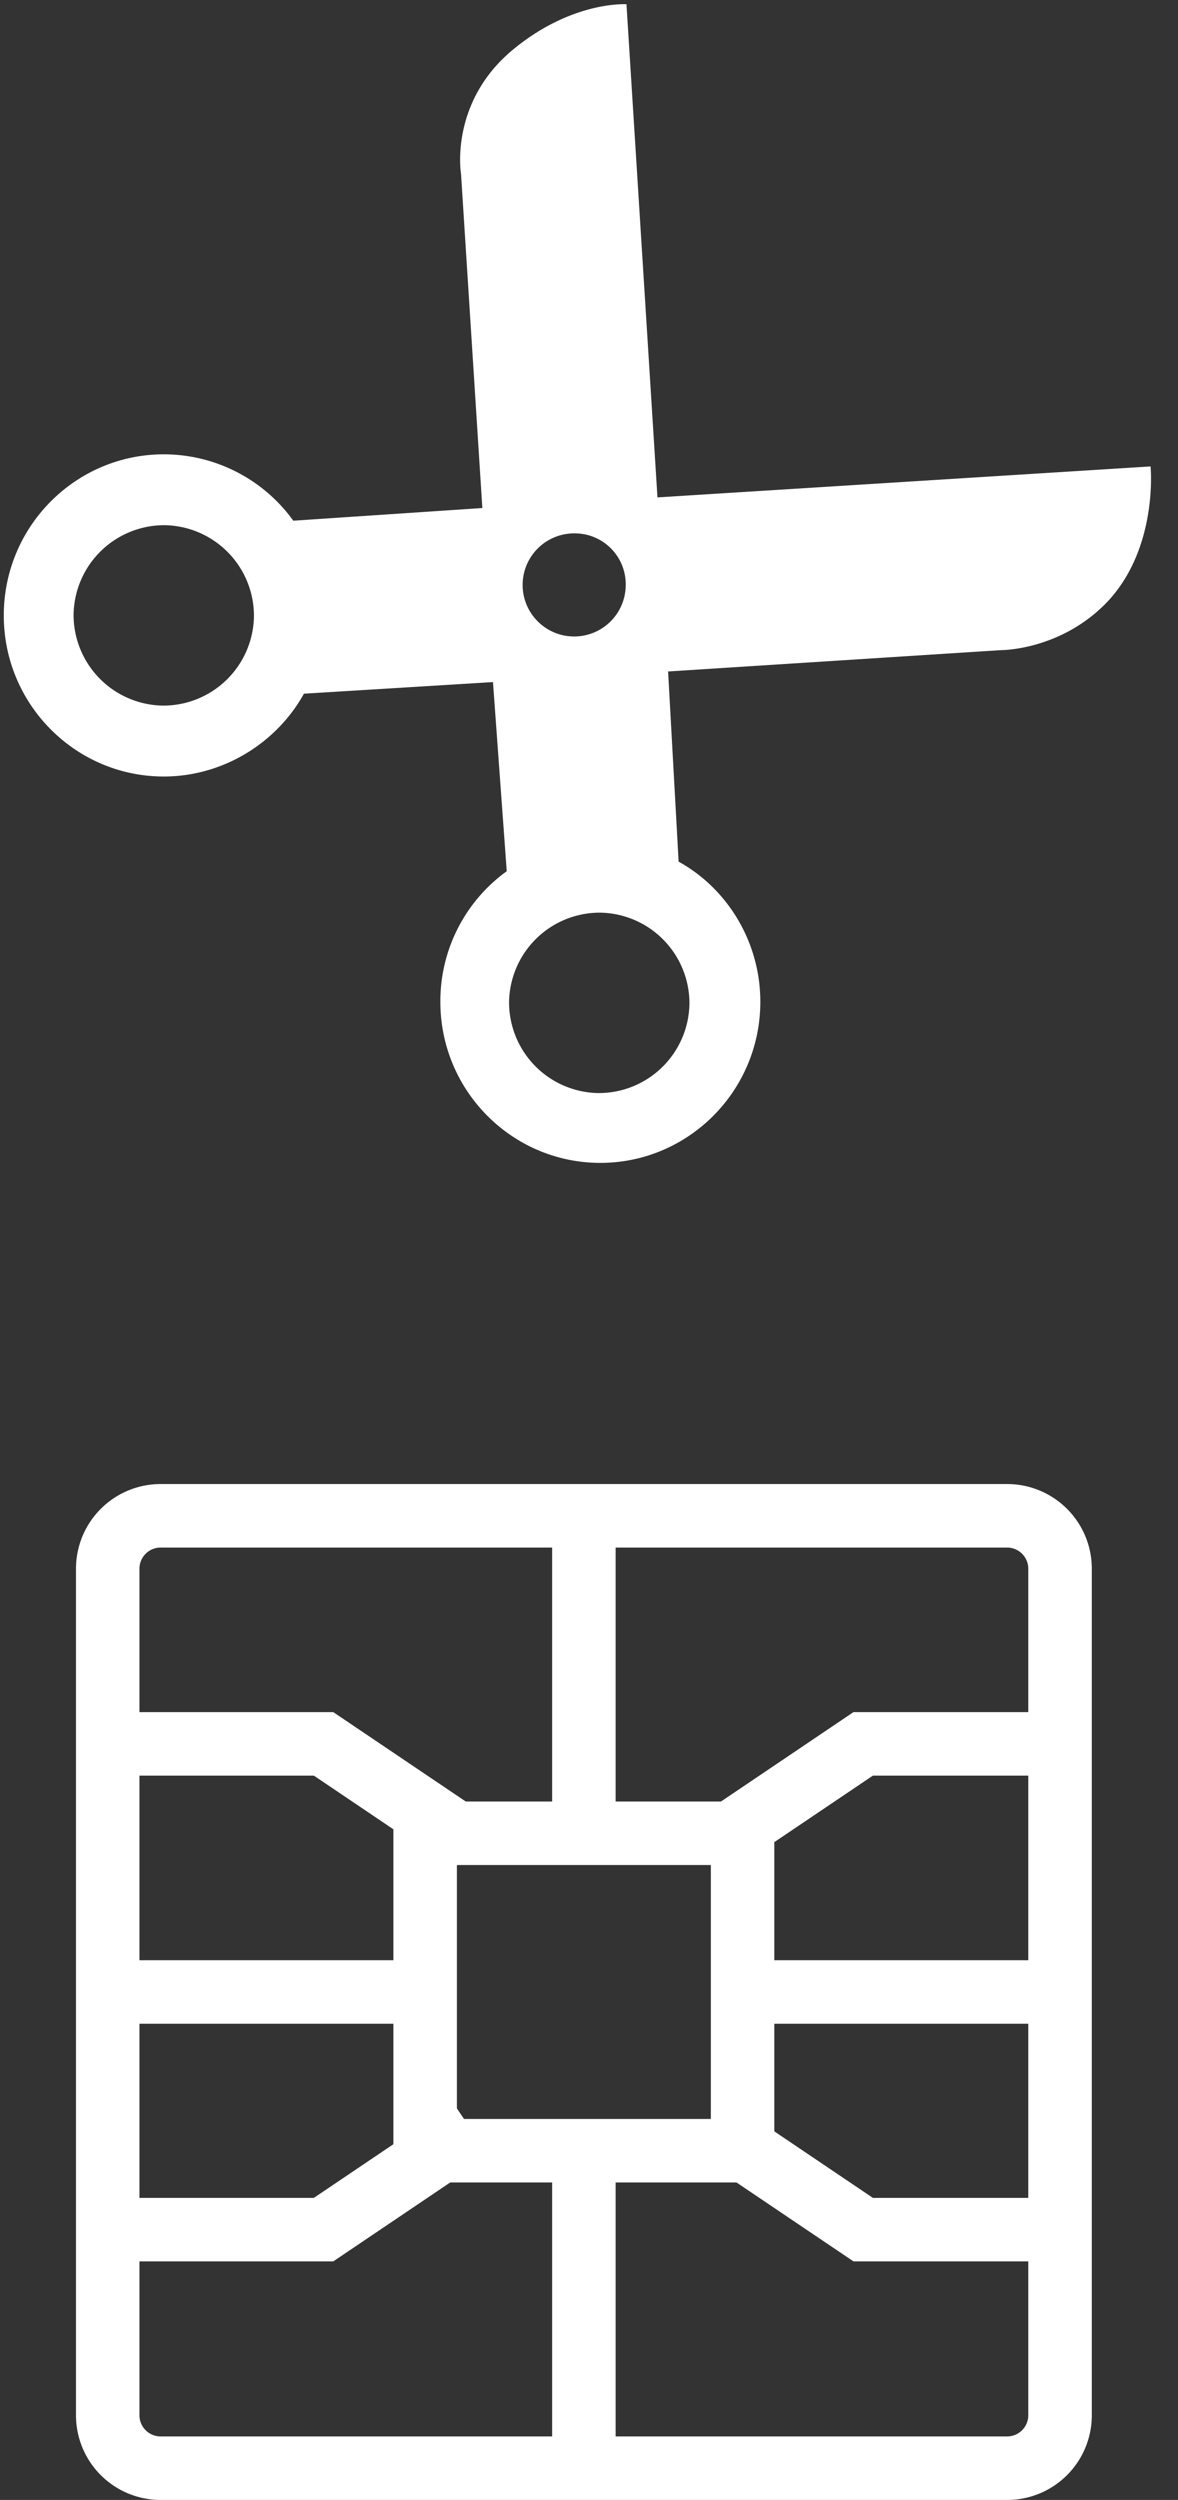
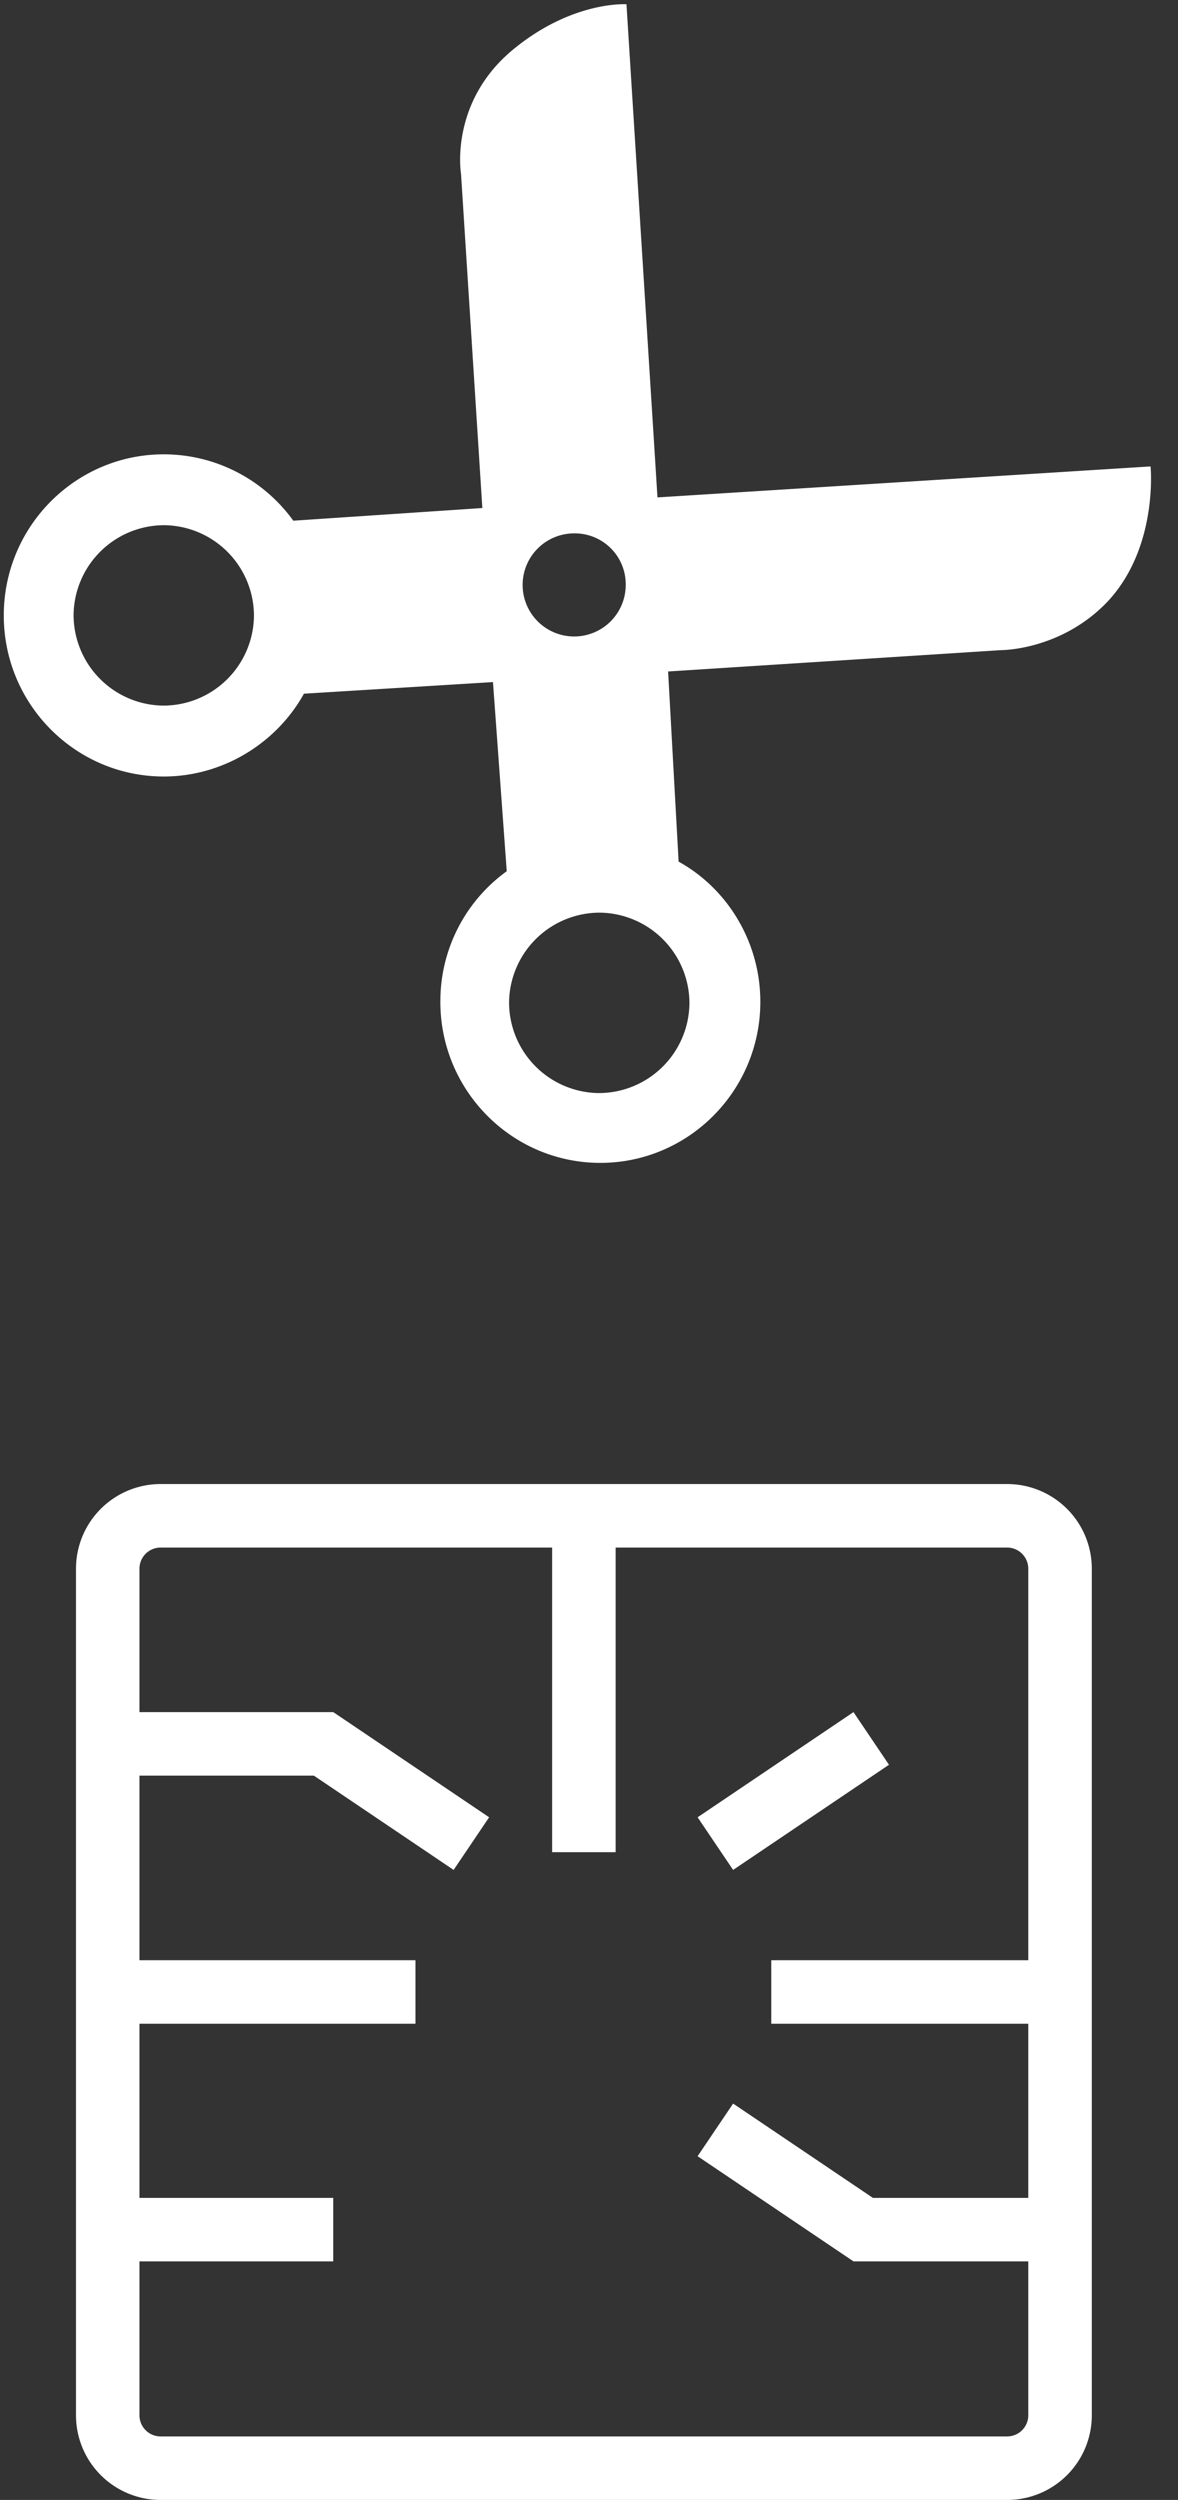
<svg xmlns="http://www.w3.org/2000/svg" width="41" height="87" fill="none" viewBox="0 0 41 87">
  <rect x="0" y="0" width="41" height="87" fill="#333333" stroke="none" />
  <path fill="#fff" d="M21.778 20.368a1.794 1.794 0 1 1-1.781-1.806 1.771 1.771 0 0 1 1.781 1.806Zm-4.06 14.51a3.158 3.158 0 0 1 3.16-3.117 3.158 3.158 0 0 1 3.118 3.16 3.158 3.158 0 0 1-3.16 3.119 3.158 3.158 0 0 1-3.118-3.161Zm-8.879-13.44a3.158 3.158 0 0 1-3.16 3.118 3.158 3.158 0 0 1-3.118-3.16 3.158 3.158 0 0 1 3.16-3.119 3.158 3.158 0 0 1 3.118 3.161Zm31.206-5.206L22.883 17.31 21.804.148s-1.83-.124-3.86 1.506c-2.33 1.853-1.898 4.398-1.898 4.398l.742 11.628-6.58.441a5.556 5.556 0 0 0-4.47-2.31C2.674 15.79.153 18.277.132 21.379c-.022 3.102 2.465 5.623 5.53 5.644 2.093.014 3.97-1.17 4.916-2.882l6.58-.404.479 6.582a5.574 5.574 0 0 0-2.31 4.506c-.022 3.102 2.465 5.623 5.53 5.644 3.064.021 5.585-2.466 5.606-5.568.014-2.093-1.131-3.97-2.844-4.915l-.366-6.618 11.591-.743s2.056.014 3.674-1.657c1.807-1.894 1.527-4.736 1.527-4.736Z" />
-   <path fill="#fff" fill-rule="evenodd" d="M19.217 85.705V74.368h2.21v11.337h-2.21Z" clip-rule="evenodd" />
  <path fill="#fff" fill-rule="evenodd" d="M35.052 53.856H5.591a.736.736 0 0 0-.737.736v29.462c0 .407.33.736.737.736h29.461c.407 0 .737-.33.737-.736V54.592a.737.737 0 0 0-.737-.736Zm-29.461-2.21a2.946 2.946 0 0 0-2.946 2.946v29.462A2.946 2.946 0 0 0 5.59 87h29.461A2.946 2.946 0 0 0 38 84.054V54.592a2.946 2.946 0 0 0-2.947-2.946H5.591Z" clip-rule="evenodd" />
  <path fill="#fff" fill-rule="evenodd" d="M19.217 64.456V53.12h2.21v11.337h-2.21Zm-7.619-2.663h-7.48v-2.21h7.48v2.21Zm2.862 8.635H4.117v-2.21H14.46v2.21Zm22.726 0H26.844v-2.21h10.342v2.21Z" clip-rule="evenodd" />
  <path fill="#fff" fill-rule="evenodd" d="m15.788 65.075-5.425-3.66 1.236-1.832 5.425 3.66-1.236 1.832Zm-4.19 11.413h-7.48v2.21h7.48v-2.21Z" clip-rule="evenodd" />
-   <path fill="#fff" fill-rule="evenodd" d="m15.788 73.206-5.425 3.66 1.236 1.832 5.425-3.66-1.236-1.832Zm13.917-11.413h7.48v-2.21h-7.48v2.21Z" clip-rule="evenodd" />
  <path fill="#fff" fill-rule="evenodd" d="m25.516 65.075 5.425-3.66-1.236-1.832-5.425 3.66 1.236 1.832Zm4.189 11.413h7.48v2.21h-7.48v-2.21Z" clip-rule="evenodd" />
  <path fill="#fff" fill-rule="evenodd" d="m25.516 73.206 5.425 3.66-1.236 1.832-5.425-3.66 1.236-1.832Z" clip-rule="evenodd" />
-   <path fill="#fff" fill-rule="evenodd" d="M24.74 64.904h-8.838v8.838h8.839v-8.838Zm-11.048-2.21v13.258H26.95V62.694H13.692Z" clip-rule="evenodd" />
</svg>